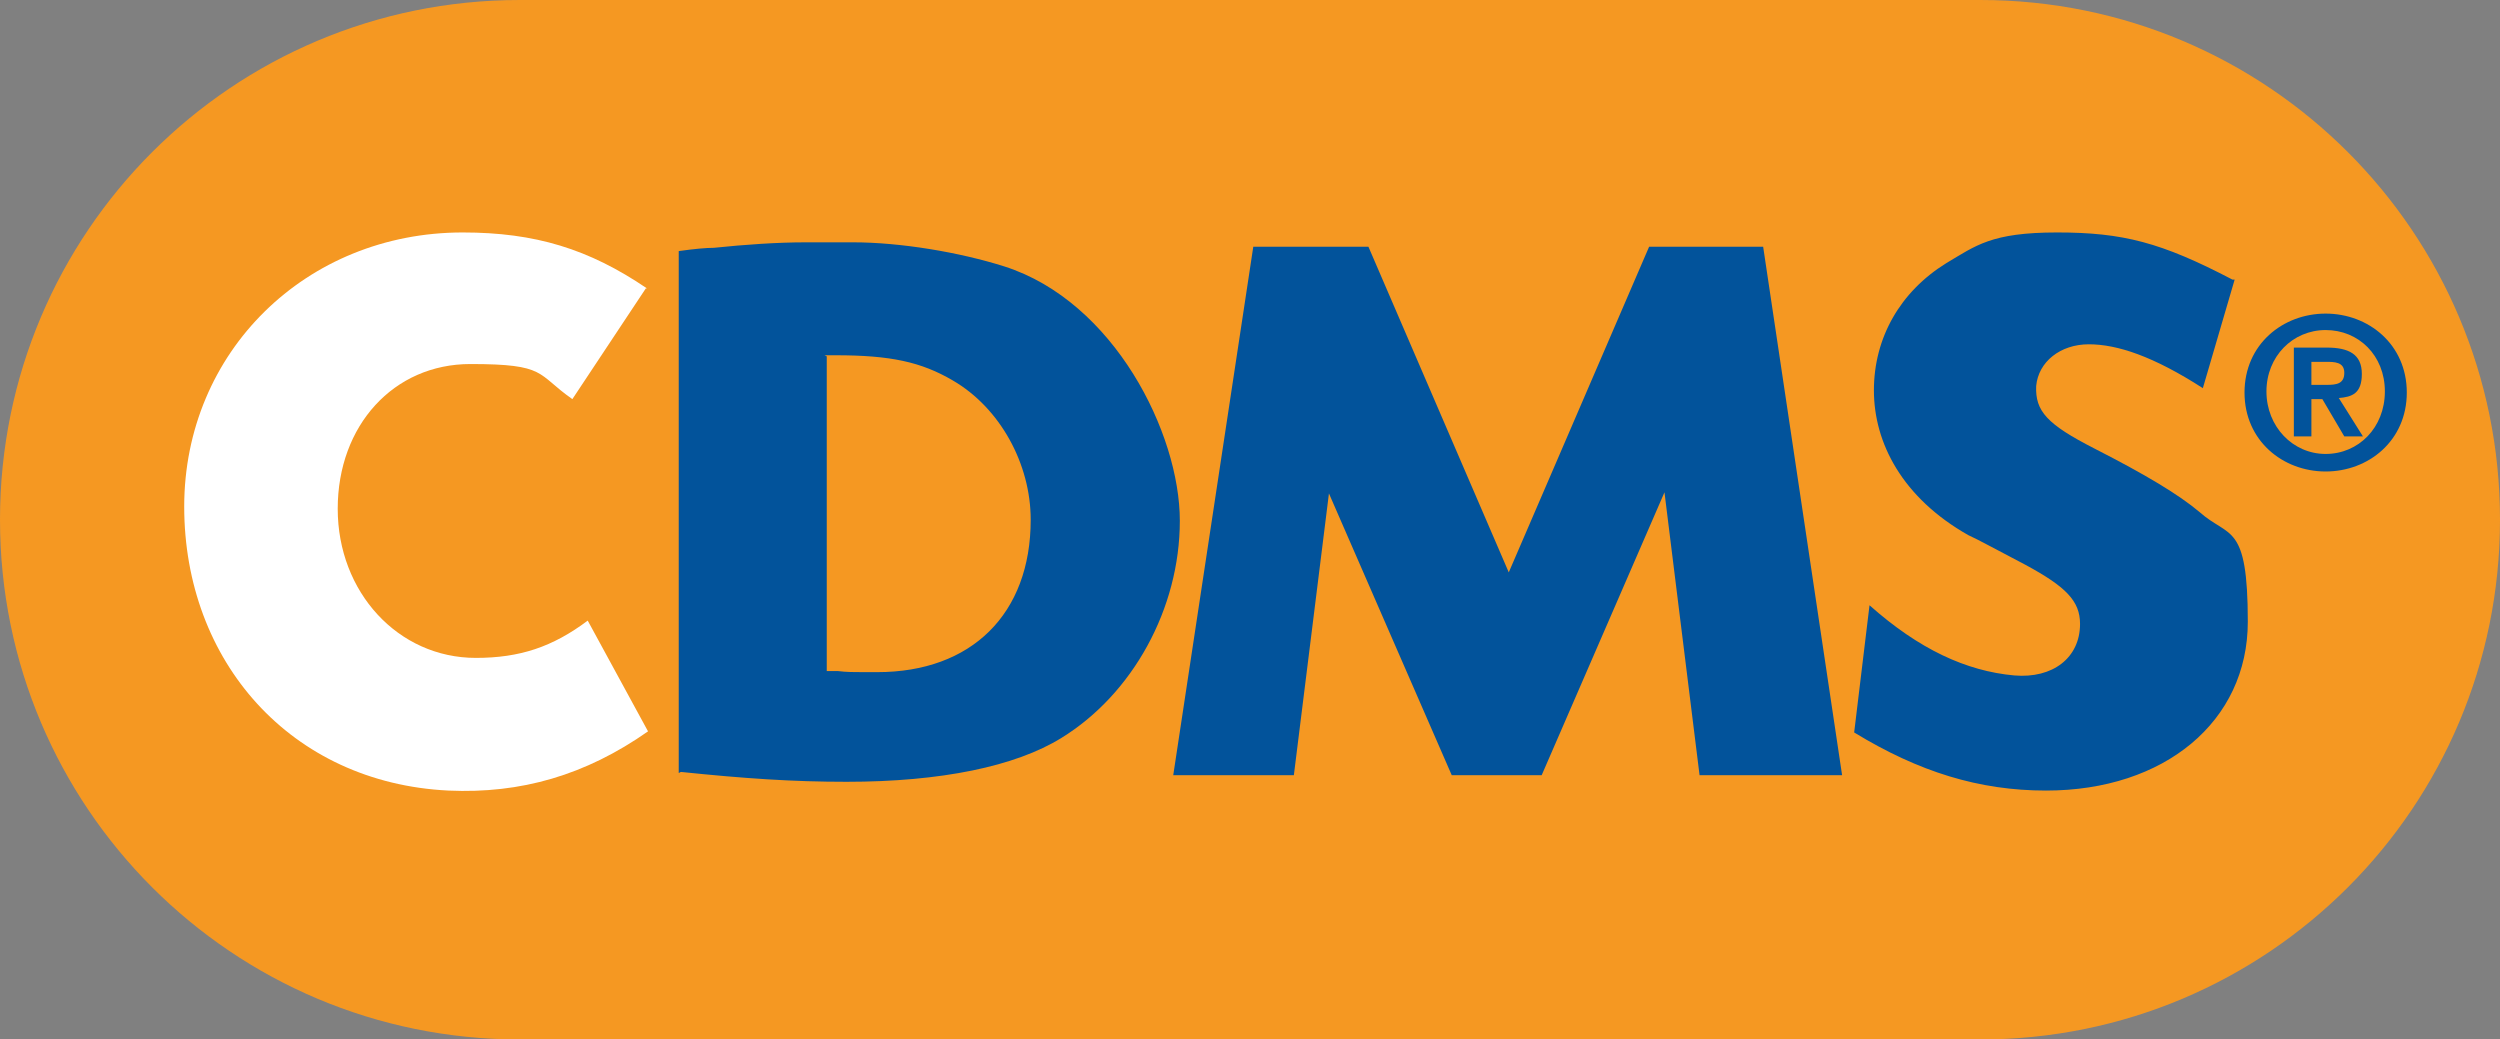
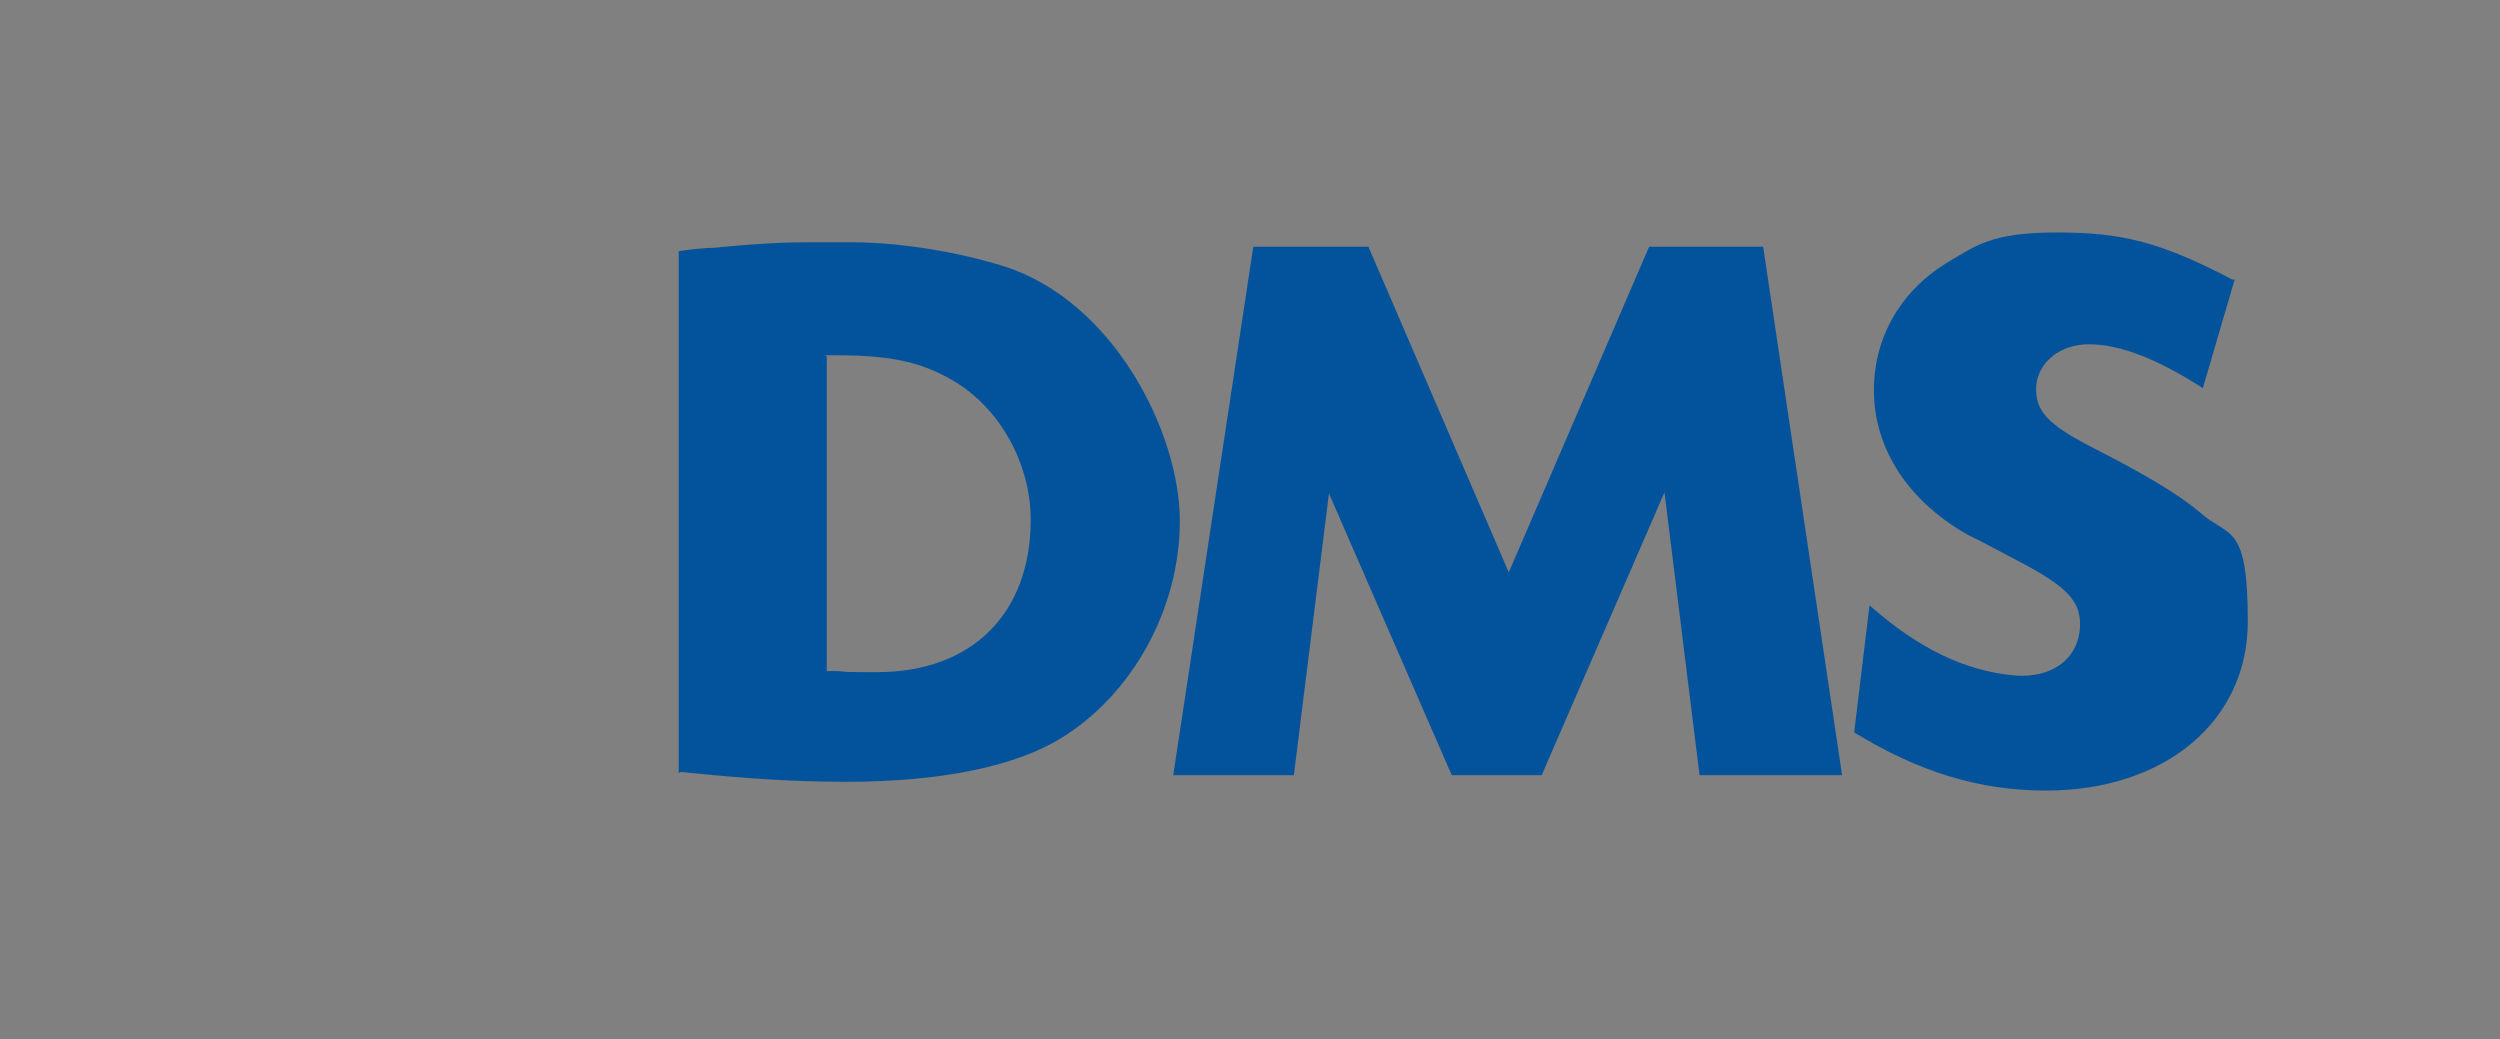
<svg xmlns="http://www.w3.org/2000/svg" id="Layer_1" version="1.1" viewBox="0 0 228 94.8">
  <rect x="0" y="0" width="228" height="94.8" fill="#808080" stroke="none" />
  <defs>
    <style>
      .st0 {
        fill: #02539b;
      }

      .st1 {
        fill: #fff;
      }

      .st2 {
        fill: #f59822;
      }
    </style>
  </defs>
-   <path class="st2" d="M228,47.4c0,26.2-21.2,47.4-47.4,47.4H47.4C21.2,94.8,0,73.6,0,47.4S21.2,0,47.4,0h133.2c26.2,0,47.4,21.2,47.4,47.4" />
  <path class="st0" d="M203.6,25.5c-6.5-3.4-10-4.3-16-4.3s-7.4,1.2-10.1,2.8c-4.2,2.6-6.6,6.8-6.6,11.6s2.6,9.8,8.6,13.2c.9.4,2.7,1.4,5.2,2.7,3.7,2,5,3.3,5,5.4,0,3.1-2.5,5-6,4.7-4.4-.4-8.7-2.4-13.2-6.4l-1.4,11.6c5.9,3.6,11.4,5.3,17.5,5.3,10.8,0,18.4-6.3,18.4-15.4s-1.7-7.6-4.4-10c-1.9-1.6-4.9-3.4-9.6-5.8-4.3-2.2-5.4-3.4-5.3-5.7.2-2.2,2.2-3.8,4.8-3.8s5.9,1.1,10.4,4l2.9-9.9ZM160.8,22.5h-10.4l-12.8,29.7-12.8-29.7h-10.5l-7.3,48.2h11l3.2-25.7,11.2,25.7h8.2l11.2-25.8,3.2,25.8h13l-7.2-48.2ZM75.2,32.4h1c5,0,7.8.6,10.7,2.3,4.3,2.5,7.1,7.6,7.1,12.7,0,8.6-5.4,13.9-14,13.9h-1.2c-.9,0-1.6,0-2.4-.1-.2,0-.6,0-1,0v-28.7ZM62.1,70.4c5.8.6,10.2.9,15.1.9,8.6,0,15.4-1.4,19.6-4,6.5-4,10.8-11.8,10.8-19.8s-6-20-16-23.2c-4.1-1.3-9.5-2.2-13.8-2.2h-4.3c-2.6,0-5.5.2-8.4.5-.7,0-1.8.1-3.2.3v47.6Z" />
-   <path class="st1" d="M59,26.3c-5.3-3.6-10.2-5.1-16.8-5.1-14.3,0-25.4,10.9-25.4,25s9.7,25.2,24.1,25.9c6.6.3,12.5-1.4,18.2-5.4l-5.5-10.1c-3.2,2.4-6.2,3.4-10.2,3.4-7.1,0-12.6-6-12.6-13.6s5.1-13.2,12.1-13.2,6,.9,9.3,3.2l6.7-10.1Z" />
-   <path class="st0" d="M210.8,35.1h1.4c.9,0,1.6-.1,1.6-1.1s-.9-1-1.7-1h-1.3v2.1ZM209.2,31.7h3c2,0,3.2.6,3.2,2.4s-.9,2.1-2.1,2.2l2.2,3.5h-1.7l-2-3.4h-1v3.4h-1.6v-8.1ZM212.1,41.4c3,0,5.4-2.4,5.4-5.7s-2.4-5.6-5.4-5.6-5.4,2.4-5.4,5.6,2.4,5.7,5.4,5.7M212.1,28.6c3.9,0,7.4,2.8,7.4,7.2s-3.5,7.2-7.4,7.2-7.4-2.8-7.4-7.2,3.5-7.2,7.4-7.2" />
</svg>